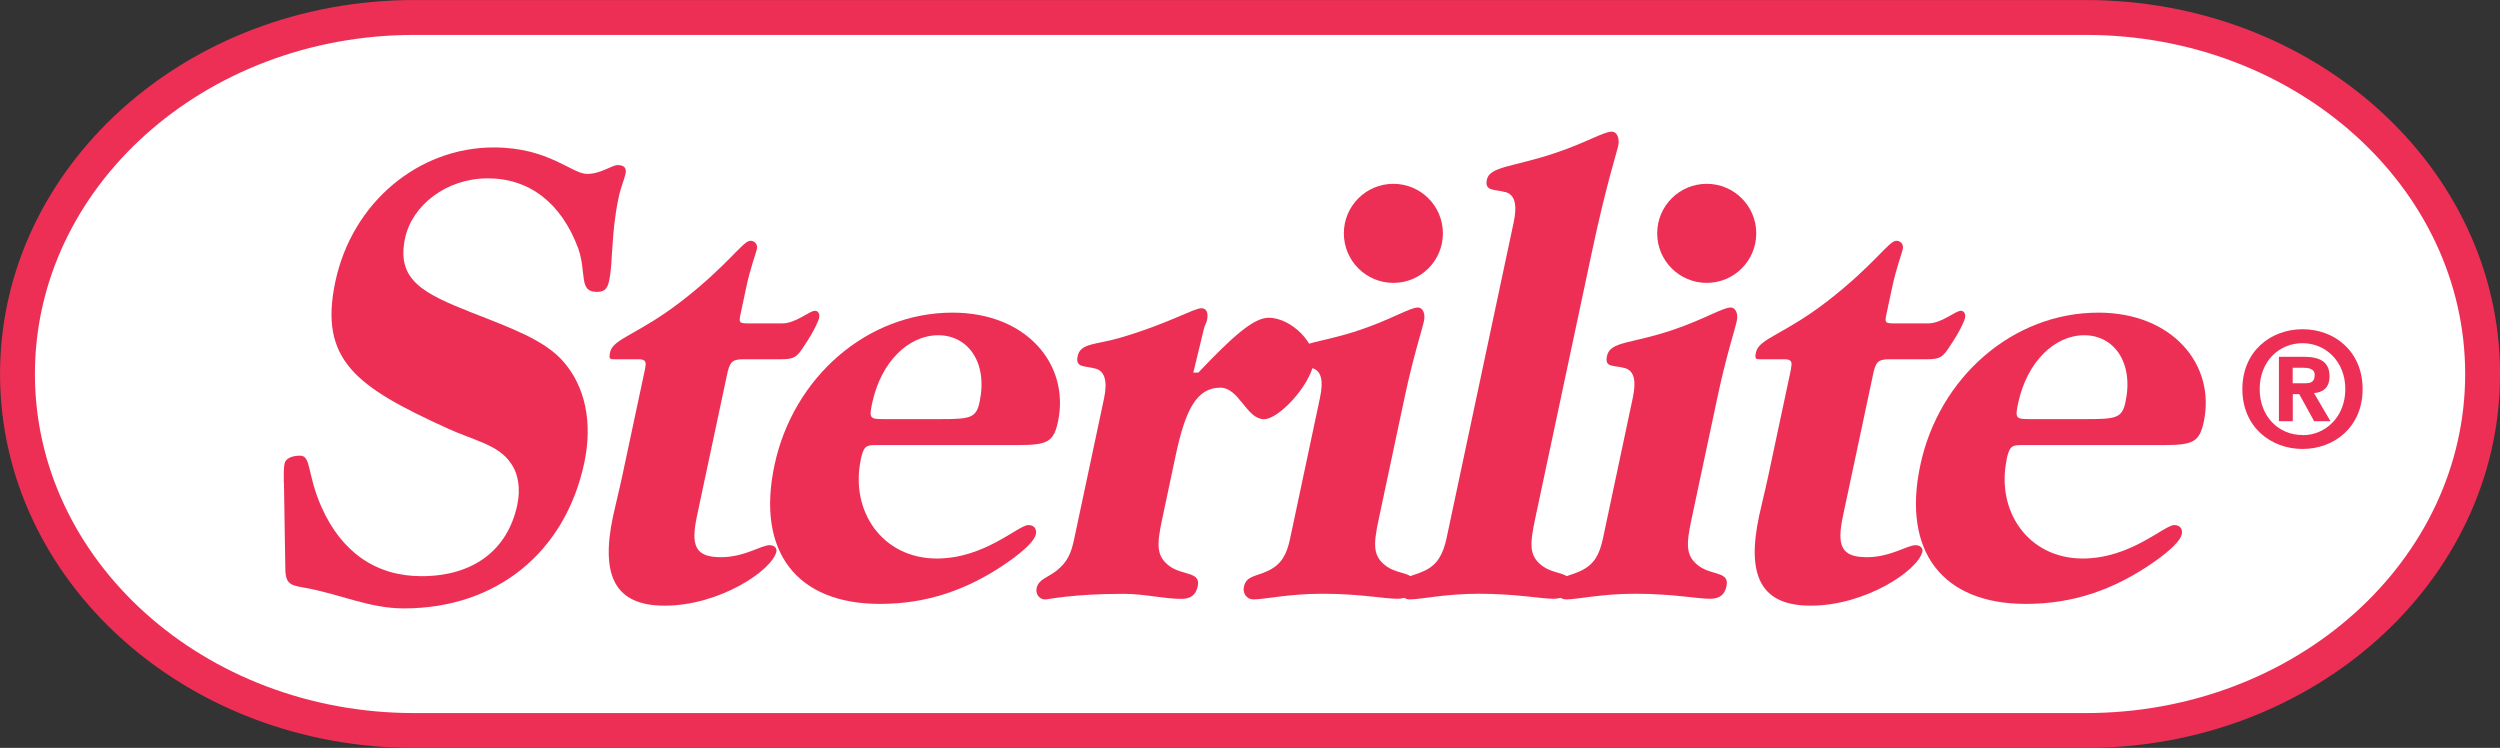
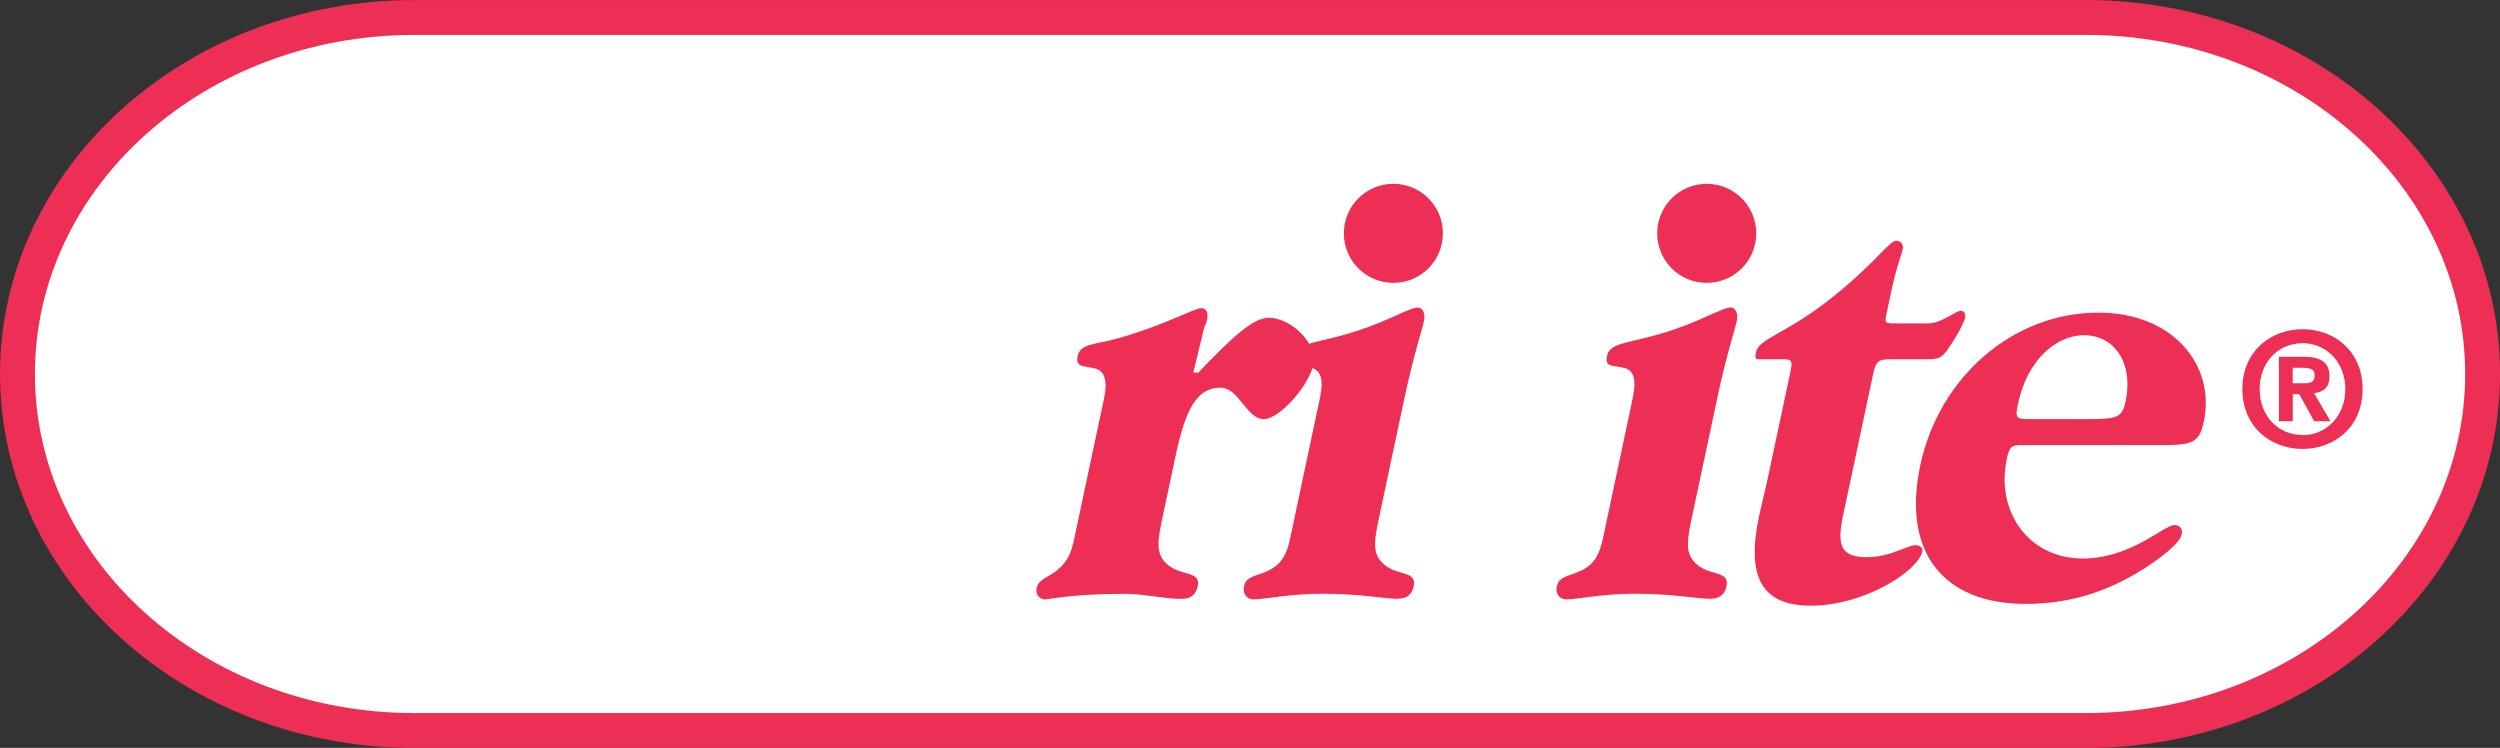
<svg xmlns="http://www.w3.org/2000/svg" id="Layer_1" data-name="Layer 1" viewBox="0 0 283.16 84.71">
  <rect x="0" y="0" width="283.16" height="84.71" fill="#333333" stroke="none" />
  <defs>
    <style>
      .cls-1 {
        fill: none;
        stroke: #ee2f55;
        stroke-miterlimit: 3.86;
        stroke-width: 3.95px;
      }

      .cls-2 {
        fill: #fff;
      }

      .cls-3 {
        fill: #ee2f55;
      }
    </style>
  </defs>
  <path class="cls-2" d="M46.91,1.98h189.34c24.82,0,44.94,18.08,44.94,40.38s-20.12,40.38-44.94,40.38H46.91C22.1,82.74,1.98,64.66,1.98,42.36S22.1,1.98,46.91,1.98" />
  <path class="cls-1" d="M46.91,1.98h189.34c24.82,0,44.94,18.08,44.94,40.38s-20.12,40.38-44.94,40.38H46.91C22.1,82.74,1.98,64.66,1.98,42.36S22.1,1.98,46.91,1.98Z" />
-   <path class="cls-3" d="M32.14,54.62c.02-.79-.04-1.5.1-2.15.11-.5.75-.86,1.75-.86,1.28,0,.77,2.07,2.41,5.79,2.27,5.14,6.19,7.86,11.33,7.86,5.86,0,9.76-2.93,10.86-8.07.39-1.86.12-3.57-.77-4.78-1.41-2.07-4.31-2.57-7.23-3.93-10.15-4.64-14.51-7.64-12.61-16.57,1.91-9,9.44-15.21,17.94-15.21,6.21,0,8.86,3,10.57,3,1.57,0,2.78-1,3.5-1s1,.36.86,1c-.12.57-.52,1.43-.79,2.71-.86,4.07-.62,7.28-1.06,9.36-.21,1-.56,1.29-1.42,1.29-2.07,0-1.11-2.14-2.09-4.93-1.91-5.14-5.53-7.93-10.24-7.93s-8.58,3.07-9.37,6.78c-1,4.71,1.97,6.22,7.56,8.43,4.55,1.78,8.26,3.14,10.33,5.5,2.54,2.86,3.37,7,2.41,11.5-2.15,10.14-9.93,16.5-20.43,16.5-4,0-7.22-1.64-11.35-2.36-1.72-.29-2.11-.5-2.09-2.57l-.15-9.35Z" />
-   <path class="cls-3" d="M73.06,41.76c.17-.79.08-1.07-.77-1.07h-2.79c-.43,0-.55-.07-.4-.79.33-1.57,3.21-2,8.17-5.85,5.31-4.14,6.87-6.78,7.73-6.78.5,0,.84.43.73.93-.12.57-.73,2.07-1.21,4.36l-.61,2.86c-.24,1.14-.26,1.21.96,1.21h3.71c1.57,0,3.09-1.43,3.73-1.43.36,0,.57.36.46.85-.05.22-.5,1.36-1.65,3.07-.86,1.36-1.19,1.57-2.69,1.57h-4.21c-1.36,0-1.58.35-1.9,1.86l-3.37,15.85c-.73,3.43-.22,4.71,2.71,4.71,2.64,0,4.57-1.36,5.5-1.36.57,0,.85.36.78.71-.46,2.14-6.45,6.14-12.66,6.14-5.57,0-7.3-3.29-5.84-10.15.24-1.14.65-2.71,1.03-4.5l2.6-12.21Z" />
-   <path class="cls-3" d="M97.5,52.05c-1.23,5.79,2.4,11.21,8.61,11.21,5.43,0,9.23-3.79,10.37-3.79.64,0,.98.43.84,1.07-.14.64-1.15,1.71-3.08,3.07-4.7,3.29-9.37,4.79-14.58,4.79-9.43,0-14.02-5.93-11.94-15.71,2.11-9.93,10.46-17.28,20.17-17.28,8.43,0,13.31,5.92,11.94,12.36-.49,2.28-1.2,2.64-4.49,2.64h-16.07c-1.14,0-1.44.07-1.78,1.64M106.61,47.47c3.29,0,3.96-.14,4.34-1.93.96-4.5-1.32-7.57-4.68-7.57s-6.49,3-7.49,7.71c-.36,1.72-.24,1.79,1.33,1.79h6.5Z" />
  <path class="cls-3" d="M124.11,41.76c-1.28-.36-2.34-.07-2.05-1.43.32-1.5,2.13-1.28,4.8-2.07,5.4-1.57,8.35-3.35,9.21-3.35.57,0,.82.5.64,1.36-.08.35-.28.64-.34.93l-1.21,5h.57c3.86-4.07,6.25-6.21,7.96-6.21,2.64,0,5.56,3.07,5.1,5.21-.56,2.64-3.98,6.28-5.62,6.28-2,0-2.81-3.57-4.95-3.57-2.72,0-3.98,2.57-5.08,7.78l-1.5,7.07c-.64,3-.7,4.28.92,5.43,1.5,1,3.45.57,3.1,2.21-.21,1-.8,1.43-1.87,1.43-2,0-4.16-.57-6.52-.57-5.85,0-8.56.64-8.92.64-.57,0-1.09-.57-.94-1.28.21-1,1.26-1.22,2.2-1.93,1.37-1.07,1.74-2.14,2.07-3.71l3.37-15.86c.41-1.93.08-3.07-.93-3.36" />
  <path class="cls-3" d="M148.59,41.69c-1.21-.36-2.28,0-2-1.36.37-1.71,2.79-1.36,7.56-3,3.55-1.21,5.53-2.5,6.46-2.5.5,0,.86.64.68,1.5-.23,1.07-1.2,4-2.19,8.64l-2.93,13.78c-.64,3-.7,4.28.92,5.43,1.5,1,3.38.57,3.03,2.21-.21,1-.8,1.43-1.87,1.43-1.43,0-4.23-.57-8.45-.57-3.86,0-6.49.64-7.85.64-.71,0-1.22-.64-1.06-1.43.27-1.28,1.39-1.14,2.82-1.85,1.44-.72,2.03-1.79,2.42-3.64l3.38-15.93c.41-1.93.16-3.07-.93-3.36" />
-   <path class="cls-3" d="M170.54,21.77c-1.28-.36-2.41-.07-2.13-1.43.32-1.5,3.02-1.43,7.71-3,3.61-1.21,5.51-2.43,6.44-2.43.57,0,.92.72.72,1.64-.14.64-1.38,4.5-2.93,11.78l-6.47,30.42c-.64,3-.7,4.28.92,5.43,1.5,1,3.37.57,3.02,2.21-.21,1-.8,1.43-1.87,1.43-1.43,0-4.23-.57-8.45-.57-3.85,0-6.49.64-7.85.64-.71,0-1.22-.64-1.05-1.43.28-1.28,1.39-1.14,2.82-1.85,1.35-.65,2.02-1.79,2.42-3.64l7.62-35.86c.41-1.93.09-3.07-.92-3.35" />
  <path class="cls-3" d="M184.01,41.69c-1.21-.36-2.29,0-2-1.36.36-1.71,2.79-1.36,7.57-3,3.54-1.21,5.53-2.5,6.46-2.5.5,0,.86.64.68,1.5-.23,1.07-1.21,4-2.19,8.64l-2.93,13.78c-.64,3-.7,4.28.92,5.43,1.5,1,3.38.57,3.03,2.21-.21,1-.81,1.43-1.88,1.43-1.43,0-4.23-.57-8.45-.57-3.86,0-6.49.64-7.85.64-.71,0-1.22-.64-1.05-1.43.27-1.28,1.39-1.14,2.82-1.85,1.44-.72,2.02-1.79,2.42-3.64l3.38-15.93c.41-1.93.15-3.07-.93-3.36" />
  <path class="cls-3" d="M202.85,41.76c.16-.79.08-1.07-.78-1.07h-2.78c-.43,0-.56-.07-.4-.79.33-1.57,3.21-2,8.17-5.85,5.31-4.14,6.87-6.78,7.73-6.78.5,0,.84.43.73.93-.12.57-.72,2.07-1.21,4.36l-.61,2.86c-.24,1.14-.26,1.21.96,1.21h3.71c1.57,0,3.09-1.43,3.73-1.43.36,0,.57.36.46.85-.04.22-.5,1.36-1.65,3.07-.86,1.36-1.19,1.57-2.69,1.57h-4.21c-1.36,0-1.58.35-1.89,1.86l-3.37,15.85c-.73,3.43-.22,4.71,2.71,4.71,2.64,0,4.57-1.36,5.5-1.36.57,0,.86.36.78.71-.46,2.14-6.45,6.14-12.66,6.14-5.57,0-7.3-3.29-5.84-10.15.24-1.14.65-2.71,1.03-4.5l2.6-12.21Z" />
  <path class="cls-3" d="M227.29,52.05c-1.23,5.79,2.4,11.21,8.61,11.21,5.43,0,9.23-3.79,10.37-3.79.64,0,.98.43.84,1.07-.14.64-1.15,1.71-3.08,3.07-4.7,3.29-9.37,4.79-14.59,4.79-9.42,0-14.02-5.93-11.94-15.71,2.11-9.93,10.46-17.28,20.17-17.28,8.42,0,13.3,5.92,11.94,12.36-.49,2.28-1.21,2.64-4.49,2.64h-16.07c-1.14,0-1.44.07-1.78,1.64M236.4,47.47c3.29,0,3.96-.14,4.34-1.93.96-4.5-1.32-7.57-4.67-7.57s-6.49,3-7.49,7.71c-.37,1.72-.24,1.79,1.33,1.79h6.5Z" />
  <path class="cls-3" d="M152.21,26.43c0-3.1,2.51-5.61,5.61-5.61s5.61,2.51,5.61,5.61-2.51,5.61-5.61,5.61-5.61-2.51-5.61-5.61" />
  <path class="cls-3" d="M187.7,26.43c0-3.1,2.51-5.61,5.61-5.61s5.61,2.51,5.61,5.61-2.51,5.61-5.61,5.61-5.61-2.51-5.61-5.61" />
  <path class="cls-3" d="M259.68,47.71h-1.56v-7.3h2.73c1.88,0,3,.53,3,2.21,0,1.34-.79,1.83-1.76,1.9l1.87,3.19h-1.85l-1.69-3.07h-.73v3.07ZM261.06,43.41c.7,0,1.11-.15,1.11-.95,0-.75-.81-.81-1.4-.81h-1.09v1.76h1.38ZM260.8,50.85c-3.6,0-6.82-2.49-6.82-6.78s3.21-6.78,6.82-6.78,6.8,2.49,6.8,6.78-3.21,6.78-6.8,6.78M260.8,38.87c-2.69,0-4.86,2.08-4.86,5.2s2.17,5.22,4.86,5.2v.02c2.62,0,4.84-2.1,4.84-5.22s-2.22-5.2-4.84-5.2" />
</svg>